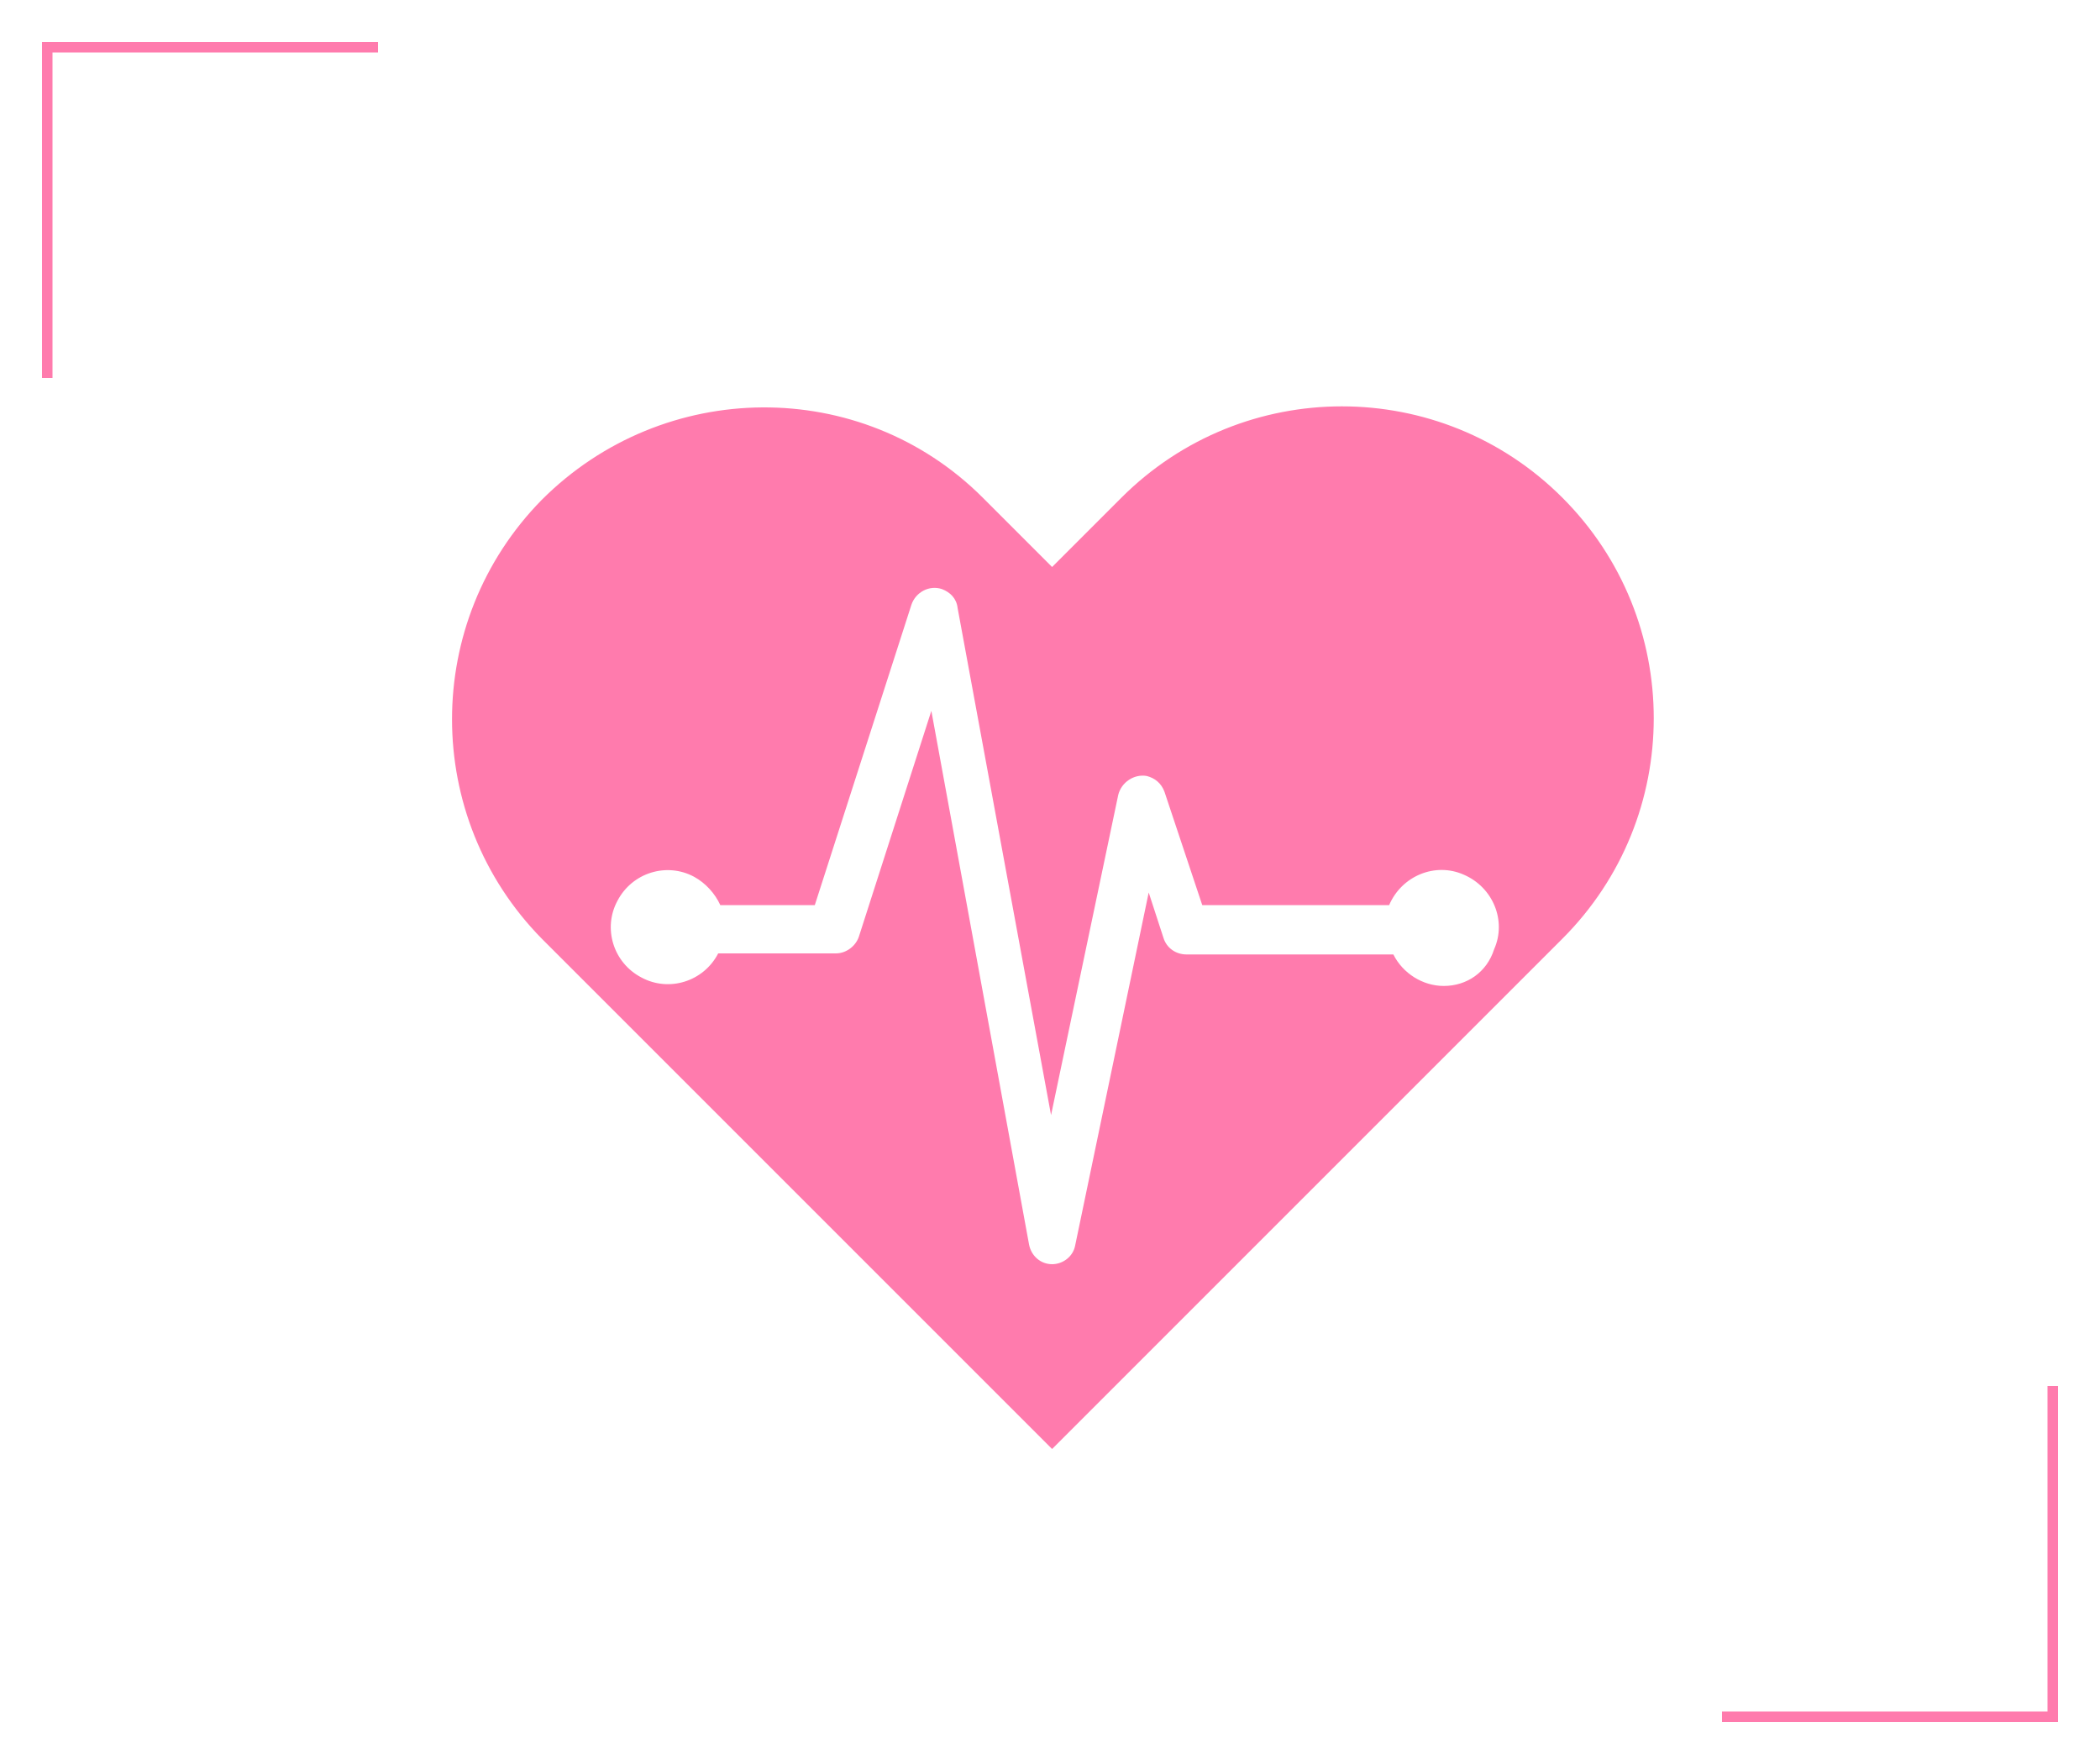
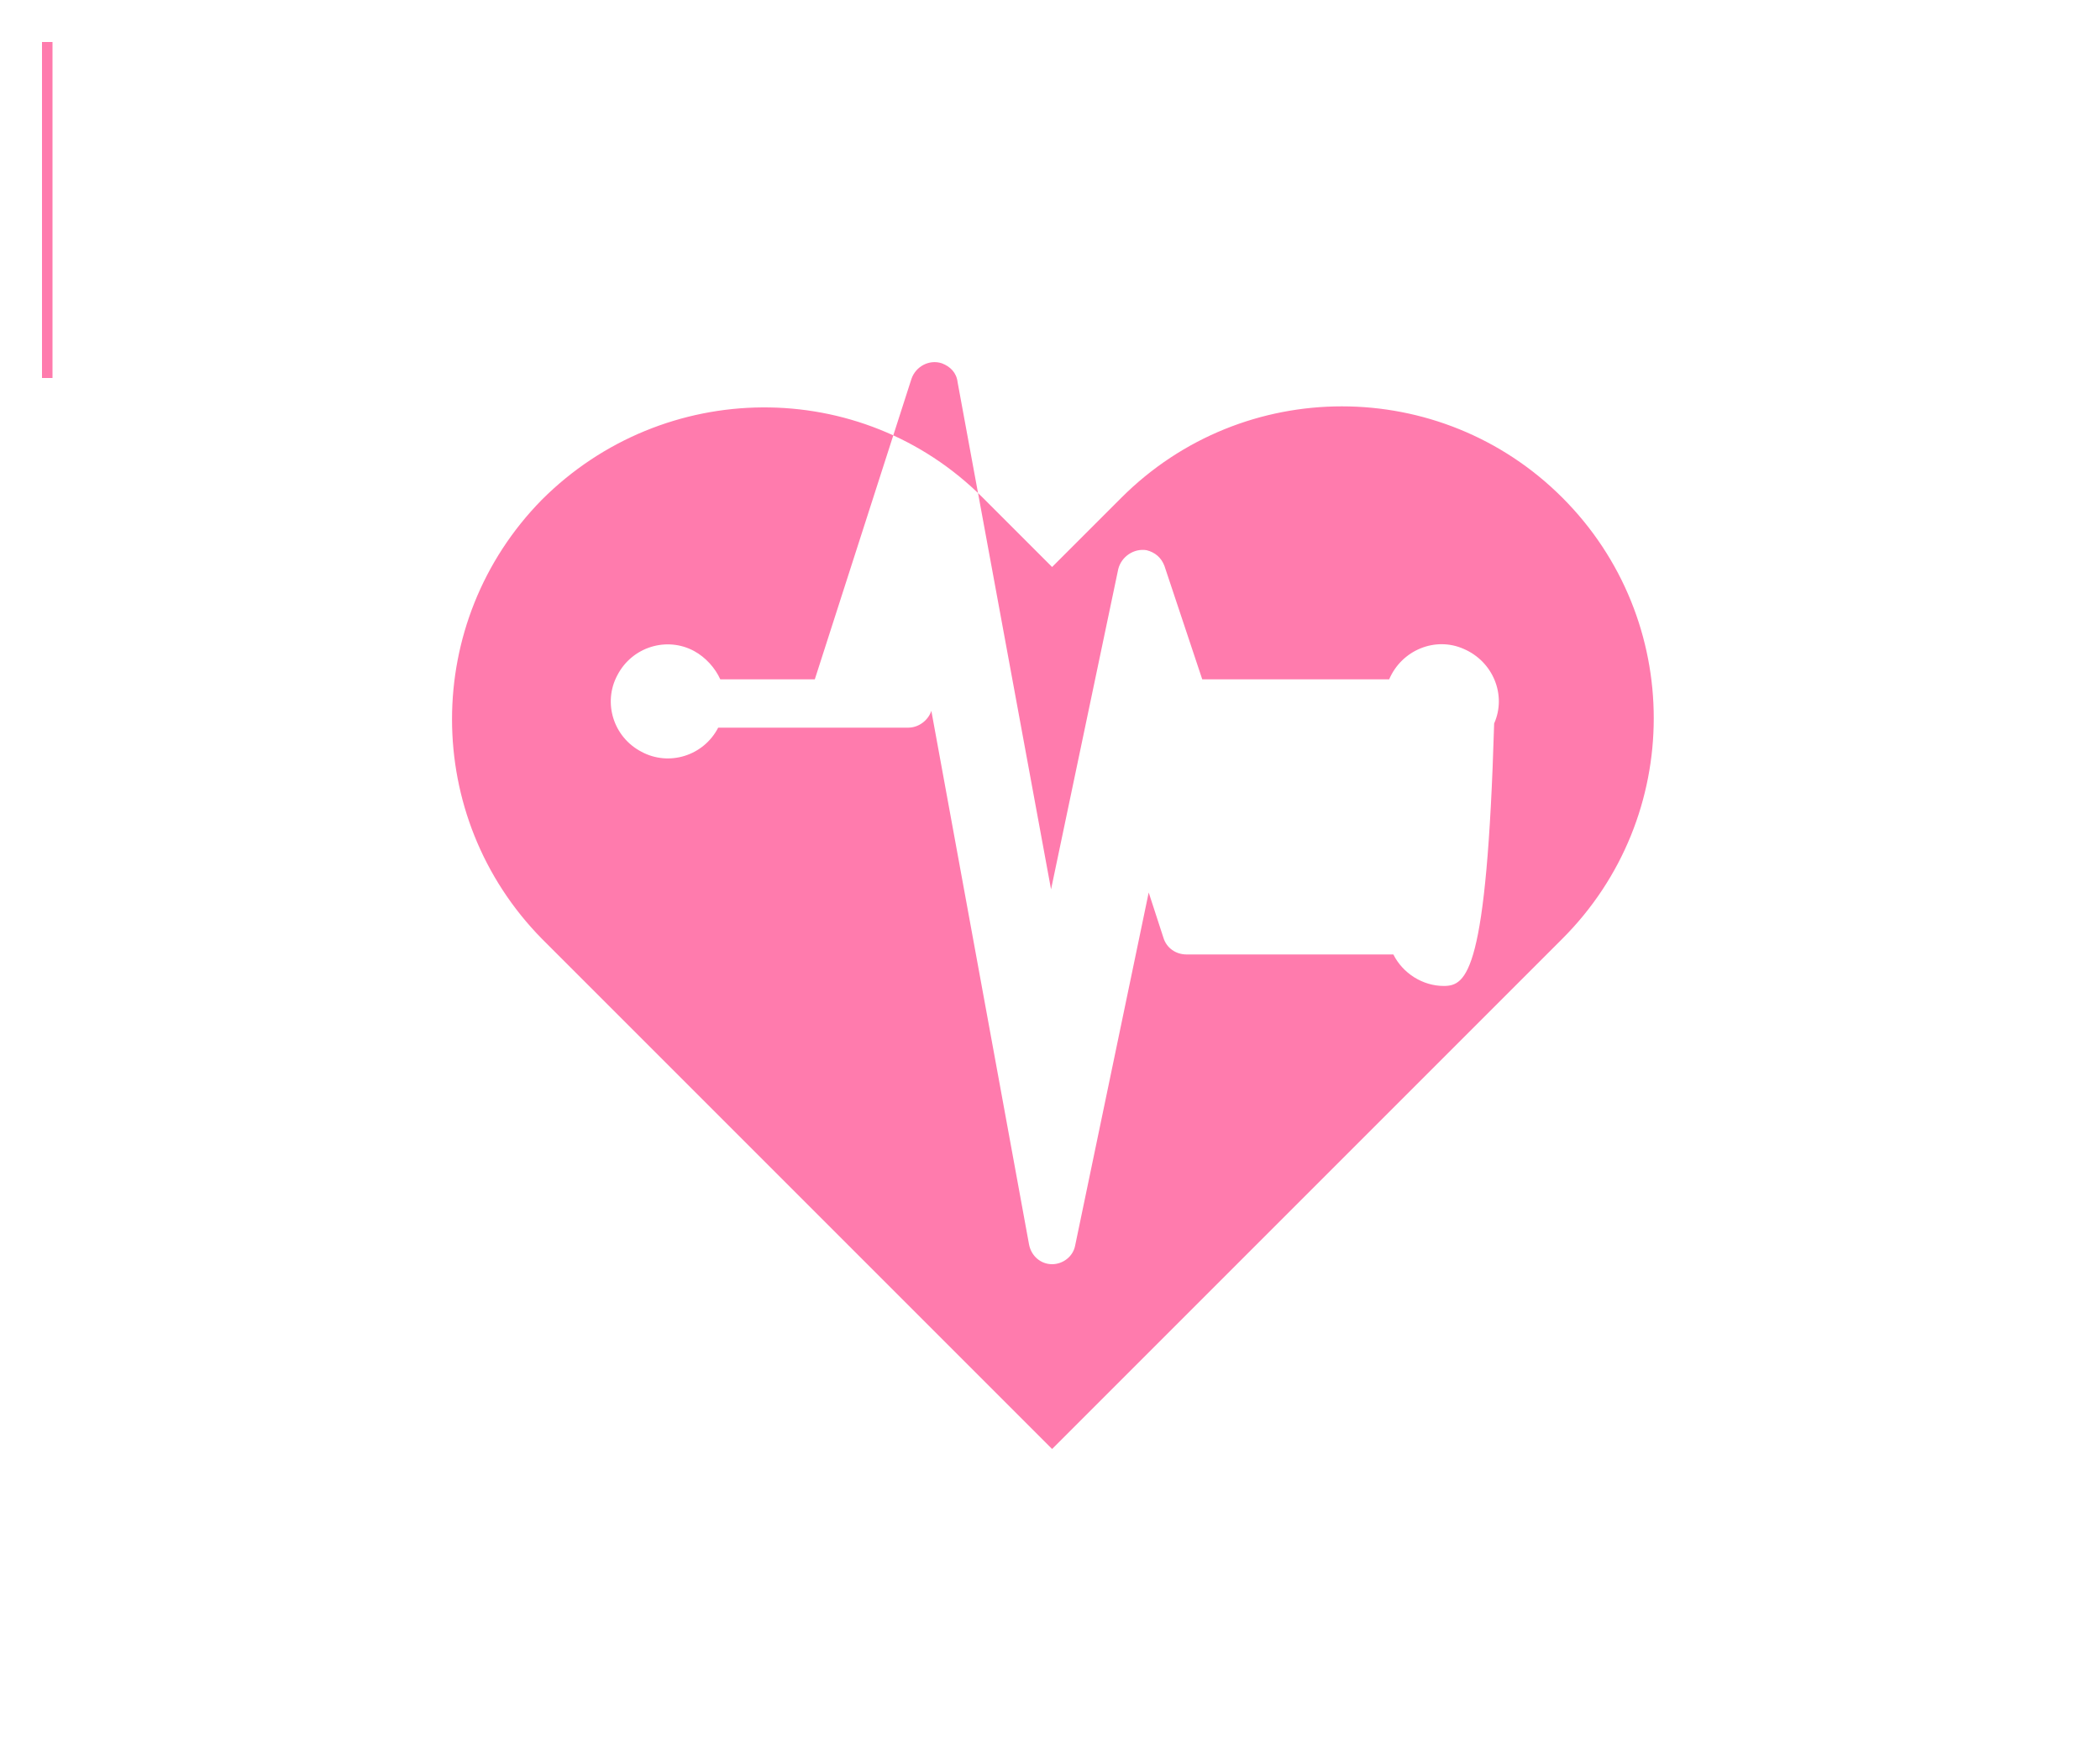
<svg xmlns="http://www.w3.org/2000/svg" x="200px" y="168px" viewBox="0 0 200 168">
  <defs>
    <style type="text/css">
			rect{fill:#ff7bad;}
			path{fill:#ff7bad;}
		</style>
  </defs>
-   <rect x="4" y="4" width="32" height="1" />
  <rect x="4" y="4" width="1" height="32" />
-   <rect x="164" y="163" width="32" height="1" />
-   <rect x="195" y="132" width="1" height="32" />
-   <path d="M148.8,47.4c-11.6-11.6-30.4-11.6-42,0c0,0,0,0,0,0l-6.6,6.6l-6.6-6.6C82,35.8,63.2,36,51.6,47.6c-11.4,11.6-11.4,30.2,0,41.8l48.6,48.6l48.6-48.6C160.4,77.8,160.4,59,148.8,47.4z M137.5,93.9c-2,0-3.9-1.2-4.8-3h-19.7c-1,0-1.9-0.6-2.2-1.6l-1.4-4.3l-7,33.6c-0.2,1.1-1.2,1.8-2.2,1.8h0c-1.1,0-2-0.8-2.2-1.9l-9.3-50.8l-6.9,21.5c-0.3,0.9-1.2,1.6-2.2,1.6H68.4c-1.4,2.7-4.7,3.7-7.3,2.3c-2.7-1.4-3.7-4.7-2.3-7.3c1.4-2.7,4.7-3.7,7.3-2.3c1.1,0.6,2,1.6,2.5,2.7h9l9.2-28.6c0.4-1.2,1.7-1.9,2.9-1.5c0.8,0.3,1.4,0.9,1.5,1.8l8.9,48.3l6.4-30.5c0.3-1.2,1.5-2,2.7-1.8c0.8,0.2,1.4,0.7,1.7,1.5l3.6,10.8h17.8c1.2-2.8,4.4-4.1,7.1-2.9c2.8,1.2,4.1,4.4,2.9,7.1C141.6,92.6,139.7,93.9,137.5,93.9L137.5,93.9z" />
+   <path d="M148.8,47.4c-11.6-11.6-30.4-11.6-42,0c0,0,0,0,0,0l-6.6,6.6l-6.6-6.6C82,35.8,63.2,36,51.6,47.6c-11.4,11.6-11.4,30.2,0,41.8l48.6,48.6l48.6-48.6C160.4,77.8,160.4,59,148.8,47.4z M137.5,93.9c-2,0-3.9-1.2-4.8-3h-19.7c-1,0-1.9-0.6-2.2-1.6l-1.4-4.3l-7,33.6c-0.2,1.1-1.2,1.8-2.2,1.8h0c-1.1,0-2-0.8-2.2-1.9l-9.3-50.8c-0.3,0.9-1.2,1.6-2.2,1.6H68.4c-1.4,2.7-4.7,3.7-7.3,2.3c-2.7-1.4-3.7-4.7-2.3-7.3c1.4-2.7,4.7-3.7,7.3-2.3c1.1,0.6,2,1.6,2.5,2.7h9l9.2-28.6c0.4-1.2,1.7-1.9,2.9-1.5c0.8,0.3,1.4,0.9,1.5,1.8l8.9,48.3l6.4-30.5c0.3-1.2,1.5-2,2.7-1.8c0.8,0.2,1.4,0.7,1.7,1.5l3.6,10.8h17.8c1.2-2.8,4.4-4.1,7.1-2.9c2.8,1.2,4.1,4.4,2.9,7.1C141.6,92.6,139.7,93.9,137.5,93.9L137.5,93.9z" />
</svg>